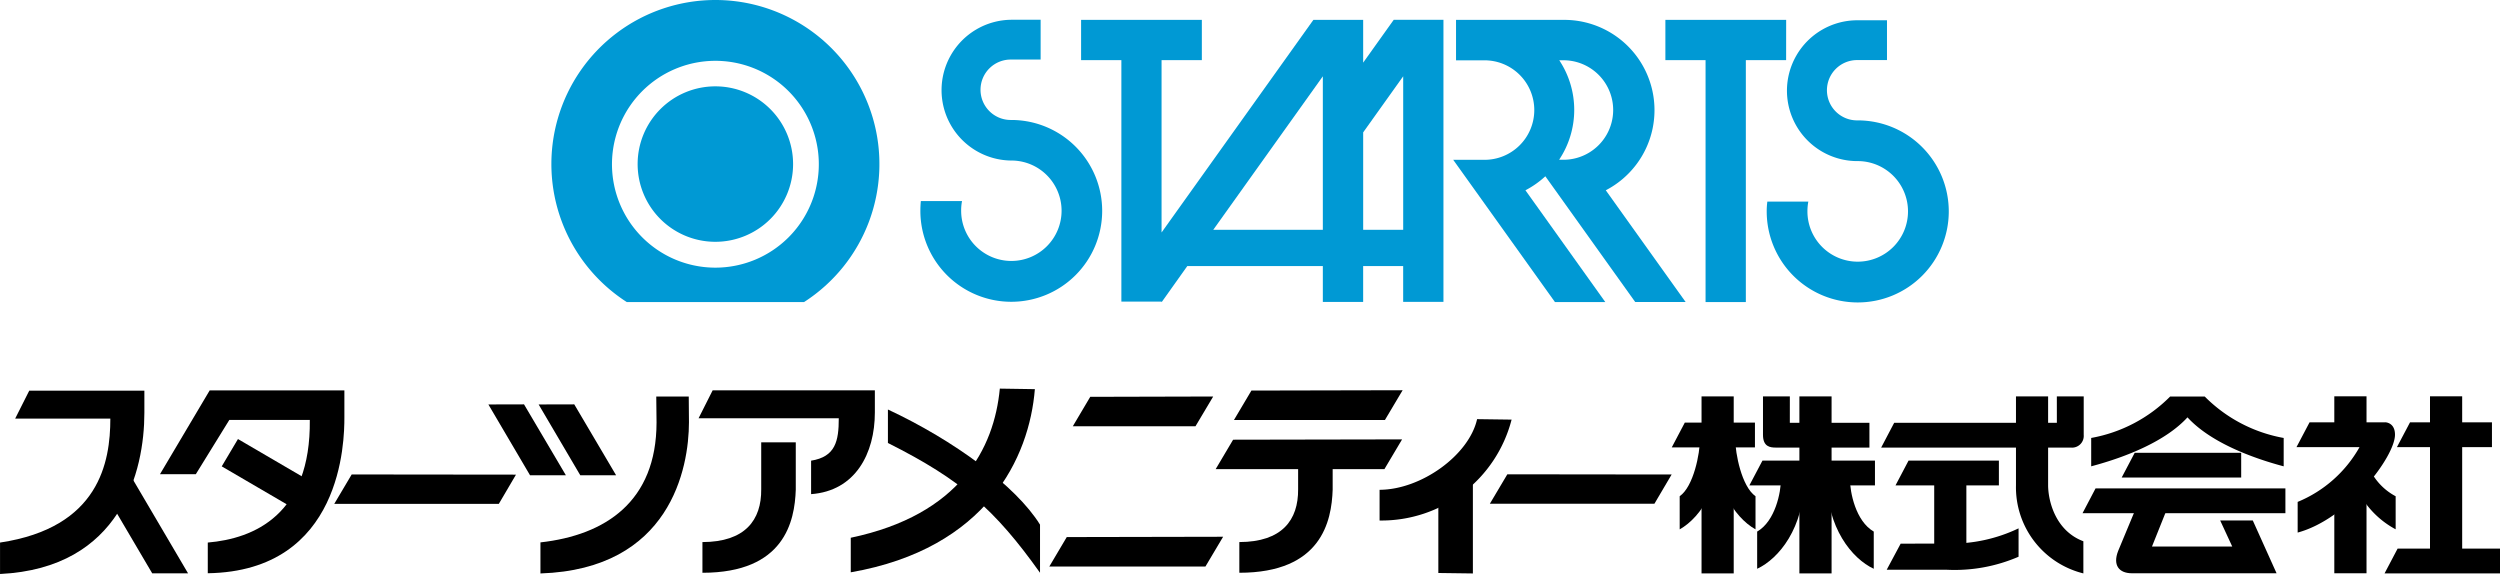
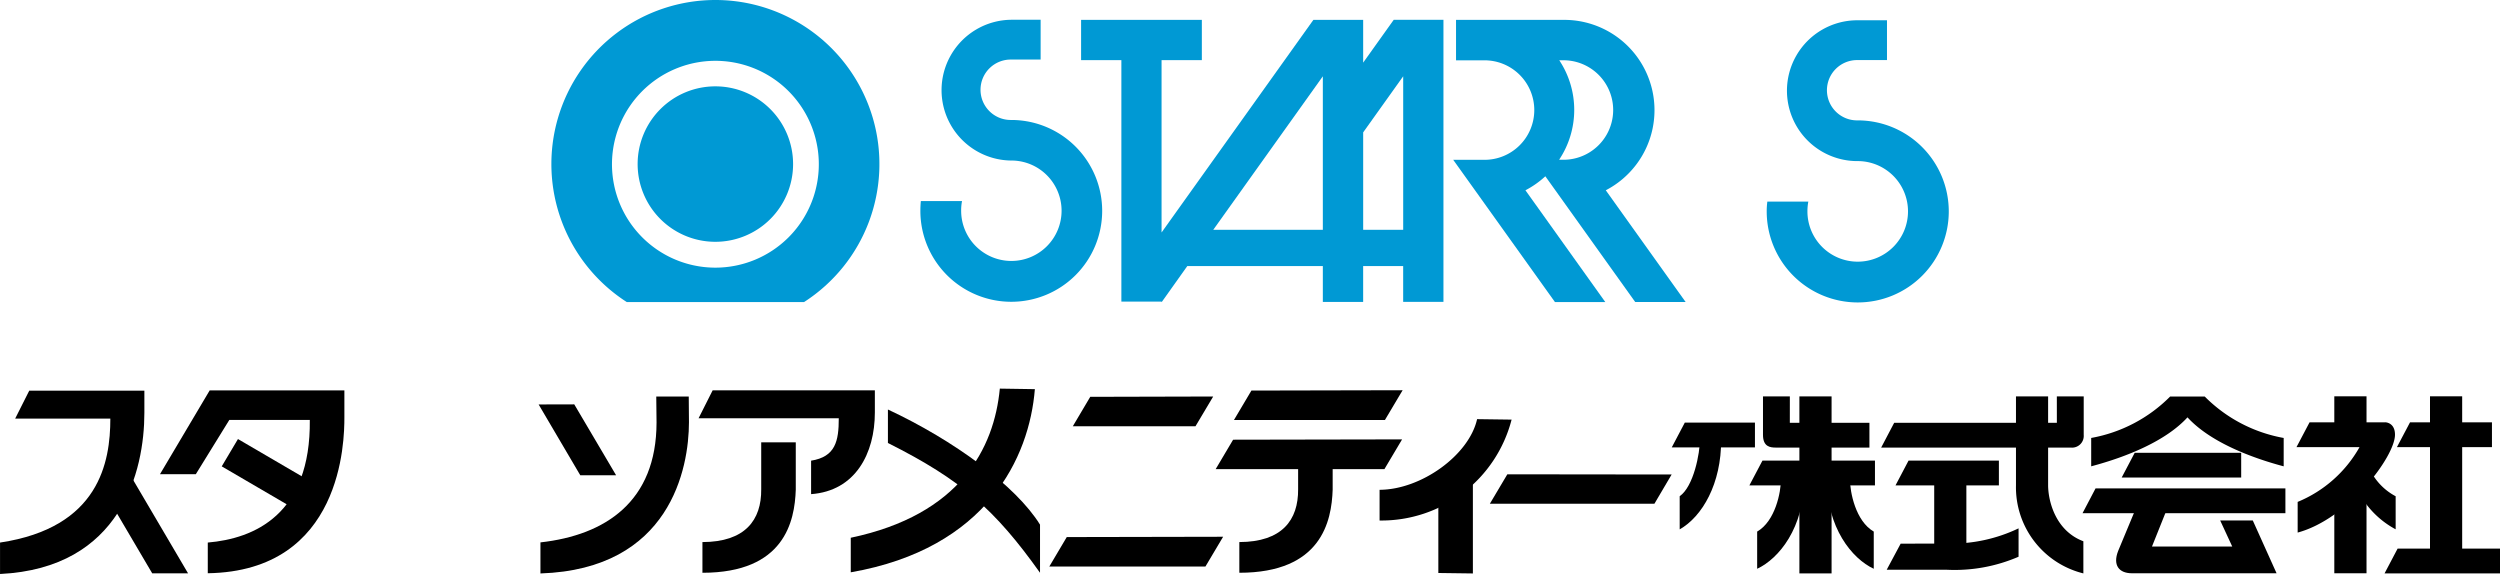
<svg xmlns="http://www.w3.org/2000/svg" width="217.782" height="50.001" viewBox="0 0 217.782 50.001">
  <g id="sa_logo_center" transform="translate(108.891 25)">
    <g id="sa_logo_center-2" data-name="sa_logo_center" transform="translate(-108.891 -25)">
      <g id="グループ_148" data-name="グループ 148" transform="translate(48.032)">
        <g id="グループ_147" data-name="グループ 147" transform="translate(32.143 1.722)">
          <path id="パス_275" data-name="パス 275" d="M262.566,399.407a6.132,6.132,0,0,1-.013-12.263h2.583v3.466l-2.553,0a2.632,2.632,0,1,0,0,5.263,7.919,7.919,0,1,1-7.923,7.921c0-.285.014-.572.041-.855h3.588a4.243,4.243,0,0,0-.076.855,4.374,4.374,0,1,0,4.355-4.388Z" transform="translate(-254.659 -387.144)" fill="#0099d4" />
          <path id="パス_276" data-name="パス 276" d="M306.783,387.15h-4.338l-2.662,3.732v-3.728h0l0,0h-4.336l-13.226,18.522V390.665h3.509v-3.51H275.211v3.51h3.509V411.7h3.488l.029.033,2.226-3.131H296.27v3.122h3.512V408.6h3.486v3.122h3.509V387.155h0ZM296.27,405.443h-9.546l9.546-13.373Zm7,0h-3.486v-8.488l3.486-4.885Z" transform="translate(-261.209 -387.146)" fill="#0099d4" />
          <path id="パス_277" data-name="パス 277" d="M330.818,400.78l7.827,10.95h4.392L336.083,402a7.864,7.864,0,0,0-3.616-14.845l-9.3,0h-.129v3.524h2.417a4.334,4.334,0,1,1,0,8.667h-2.662l8.861,12.389h4.385L329.084,402a8.019,8.019,0,0,0,1.733-1.219Zm1.641-10.106a4.334,4.334,0,0,1,0,8.667h-.442a7.821,7.821,0,0,0,.014-8.667Z" transform="translate(-276.374 -387.146)" fill="#0099d4" />
-           <path id="パス_278" data-name="パス 278" d="M360.442,387.156H349.92v3.511h3.5v21.071h3.509V390.667h3.509Z" transform="translate(-285.019 -387.148)" fill="#0099d4" />
          <path id="パス_279" data-name="パス 279" d="M370.782,399.477a6.134,6.134,0,0,1-.018-12.268h2.589v3.468H370.8a2.627,2.627,0,1,0,0,5.253,7.93,7.93,0,1,1-7.925,7.932,6.414,6.414,0,0,1,.055-.858H366.5a4.663,4.663,0,0,0-.078.859,4.381,4.381,0,1,0,4.36-4.387Z" transform="translate(-289.147 -387.165)" fill="#0099d4" />
        </g>
        <path id="パス_280" data-name="パス 280" d="M221.767,384.617a14.29,14.29,0,0,0-7.715,26.316h15.435a14.291,14.291,0,0,0-7.72-26.316Zm0,23.316a9.009,9.009,0,1,1,6.378-2.645A9.023,9.023,0,0,1,221.767,407.933Zm-6.773-9.029a6.771,6.771,0,1,1,6.773,6.777,6.771,6.771,0,0,1-6.773-6.777Z" transform="translate(-207.48 -384.617)" fill="#0099d4" />
      </g>
      <g id="グループ_150" data-name="グループ 150" transform="translate(0 33.856)">
        <path id="パス_281" data-name="パス 281" d="M231.915,441.178v4.088c.027,2.68-1.4,4.593-5.121,4.6v2.674c7.158,0,8.039-4.489,8.131-7.239v-4.127Z" transform="translate(-165.603 -436.5)" />
        <path id="パス_282" data-name="パス 282" d="M261.8,434.355c-.477,5.955-4.179,13.89-16.038,15.956V447.3c9.538-2,12.489-7.787,12.986-12.992Z" transform="translate(-171.65 -434.311)" />
        <path id="パス_283" data-name="パス 283" d="M263.761,451.2v-4.191c-2.089-3.378-7.513-7.353-13.25-10.031v2.917C256.93,443.117,259.837,445.693,263.761,451.2Z" transform="translate(-173.162 -435.161)" />
        <g id="グループ_149" data-name="グループ 149" transform="translate(0 0.151)">
          <rect id="長方形_85" data-name="長方形 85" width="2.803" height="14.396" transform="translate(211.684 0.517)" />
          <rect id="長方形_86" data-name="長方形 86" width="2.804" height="15.421" transform="translate(156.75 0.524)" />
          <rect id="長方形_87" data-name="長方形 87" width="2.801" height="6.78" transform="translate(168.495 7.595)" />
-           <rect id="長方形_88" data-name="長方形 88" width="2.803" height="15.421" transform="translate(148.226 0.524)" />
          <path id="パス_284" data-name="パス 284" d="M394.749,443.055V435.3h2.8v7.753c.01,1.378.644,3.958,3.071,4.868v2.8A7.726,7.726,0,0,1,394.749,443.055Z" transform="translate(-219.132 -434.777)" />
          <rect id="長方形_89" data-name="長方形 89" width="2.806" height="3.182" transform="translate(203.348 0.517)" />
          <rect id="長方形_90" data-name="長方形 90" width="2.806" height="7.502" transform="translate(203.348 8.427)" />
          <path id="パス_285" data-name="パス 285" d="M443.459,440.778h8.278v-2.16H444.6Z" transform="translate(-234.656 -435.835)" />
          <path id="パス_286" data-name="パス 286" d="M408.262,444.671h10.412v-2.16H409.4Z" transform="translate(-223.438 -437.076)" />
          <path id="パス_287" data-name="パス 287" d="M403.258,449.23h17.674v-2.16h-16.54Z" transform="translate(-221.844 -438.529)" />
          <path id="パス_288" data-name="パス 288" d="M392.816,437.6H378.645l-1.135,2.16h16.519a1.022,1.022,0,0,0,1.126-1.108V435.3h-2.341Z" transform="translate(-213.637 -434.777)" />
          <path id="パス_289" data-name="パス 289" d="M379.346,445.672h9.006v-2.16h-7.87Z" transform="translate(-214.223 -437.395)" />
          <path id="パス_290" data-name="パス 290" d="M360.66,445.672H371.6v-2.16h-9.8Z" transform="translate(-208.267 -437.395)" />
          <path id="パス_291" data-name="パス 291" d="M350.733,440.815h7.248v-2.16h-6.11Z" transform="translate(-205.103 -435.847)" />
          <path id="パス_292" data-name="パス 292" d="M436.108,440.777h-5.493l1.139-2.16h6.578c-.057-.007.864-.043.864,1.079,0,1.9-4.063,7.331-8.479,8.525l0-2.672A10.973,10.973,0,0,0,436.108,440.777Z" transform="translate(-230.562 -435.834)" />
          <path id="パス_293" data-name="パス 293" d="M441.875,456.926h10.059v-2.161h-8.921Z" transform="translate(-234.151 -440.981)" />
          <path id="パス_294" data-name="パス 294" d="M439.425,444.713A5.191,5.191,0,0,0,441.648,447v2.88a7.838,7.838,0,0,1-3.524-3.864Z" transform="translate(-232.956 -437.777)" />
          <path id="パス_295" data-name="パス 295" d="M412.1,449.285h-2.73l-1.635,3.93c-.49,1.239.063,1.955,1.209,1.951,1.332,0,12.588,0,12.588,0l-2.072-4.6H416.62l1.049,2.268h-6.989Z" transform="translate(-223.214 -439.234)" />
          <path id="パス_296" data-name="パス 296" d="M412.754,437.134c1.871,2.044,5.252,3.435,8.38,4.268V438.93a12.9,12.9,0,0,1-6.876-3.608h-3.016a12.9,12.9,0,0,1-6.876,3.607V441.4C407.5,440.569,410.884,439.179,412.754,437.134Z" transform="translate(-222.196 -434.785)" />
          <path id="パス_297" data-name="パス 297" d="M383.633,453.5a13.558,13.558,0,0,0,6.073-1.326v2.472a14.01,14.01,0,0,1-6.229,1.136h-5.259l1.217-2.274Z" transform="translate(-213.863 -440.155)" />
          <path id="パス_298" data-name="パス 298" d="M364.738,437.6h6.934v2.16h-8.144c-.5,0-1.128-.068-1.128-1.108V435.3h2.34Z" transform="translate(-208.821 -434.777)" />
          <path id="パス_299" data-name="パス 299" d="M372.577,445.875c0,1.164.5,3.665,2.073,4.574v3.24c-1.9-.882-4.093-3.582-4.093-7.814Z" transform="translate(-211.422 -438.148)" />
          <path id="パス_300" data-name="パス 300" d="M363.73,445.875c0,1.164-.5,3.665-2.074,4.574v3.24c1.9-.882,4.093-3.582,4.093-7.814Z" transform="translate(-208.585 -438.148)" />
          <path id="パス_301" data-name="パス 301" d="M353.512,440.838c0,1.164-.54,4.068-1.763,4.925v2.887c1.961-1.109,3.637-3.978,3.611-7.813Z" transform="translate(-205.427 -436.542)" />
-           <path id="パス_302" data-name="パス 302" d="M357.994,440.838c0,1.164.54,4.068,1.762,4.925v2.887c-1.963-1.109-3.638-3.978-3.611-7.813Z" transform="translate(-206.828 -436.542)" />
          <path id="パス_303" data-name="パス 303" d="M146.59,437H138.3l1.226-2.433h10.029v1.928c0,5.068-2.015,13.535-12.574,14.043V447.8C145.626,446.506,146.59,440.794,146.59,437Z" transform="translate(-136.978 -434.543)" />
          <path id="パス_304" data-name="パス 304" d="M149.953,446.359l4.42,7.509h3.122l-5.1-8.672h-1.566" transform="translate(-141.113 -437.931)" />
-           <path id="パス_305" data-name="パス 305" d="M199.424,436.328l3.63,6.171h3.123l-3.648-6.179Z" transform="translate(-156.88 -435.102)" />
-           <path id="パス_306" data-name="パス 306" d="M195.549,445.3l-1.495,2.546H179.718l1.519-2.562Z" transform="translate(-150.6 -437.96)" />
          <path id="パス_307" data-name="パス 307" d="M205.849,436.328l3.63,6.171H212.6l-3.646-6.179Z" transform="translate(-158.928 -435.102)" />
          <path id="パス_308" data-name="パス 308" d="M171.577,446.783l1.412-2.38-6.245-3.648-1.414,2.38Z" transform="translate(-146.014 -436.516)" />
          <path id="パス_309" data-name="パス 309" d="M161.765,434.533l-4.33,7.3h3.122l2.917-4.725,7.013,0c.09,8.262-4.862,10.337-8.889,10.681v2.674c11.745-.182,11.9-11.567,11.9-13.558v-2.373Z" transform="translate(-143.498 -434.533)" />
          <path id="パス_310" data-name="パス 310" d="M219,435.323H216.17l.024,2.265c-.009,6.881-4.456,9.811-10.114,10.439v2.706c11.317-.368,12.935-9.174,12.938-13.175Z" transform="translate(-159.001 -434.785)" />
        </g>
        <path id="パス_311" data-name="パス 311" d="M238.514,436.962H226.3l1.226-2.433h14.131v1.93c0,3.562-1.694,6.833-5.554,7.111v-2.916C238.232,440.317,238.514,438.938,238.514,436.962Z" transform="translate(-165.446 -434.38)" />
        <path id="パス_312" data-name="パス 312" d="M286.381,435.316l-1.542,2.591H274.152l1.518-2.563Z" transform="translate(-180.696 -434.631)" />
        <path id="パス_313" data-name="パス 313" d="M286.288,453.248l-1.54,2.592h-13.6l1.519-2.564Z" transform="translate(-179.738 -440.346)" />
        <path id="パス_314" data-name="パス 314" d="M309.45,434.514l-1.54,2.591H294.758l1.52-2.562Z" transform="translate(-187.264 -434.376)" />
        <path id="パス_315" data-name="パス 315" d="M308.658,440.8l-1.54,2.592h-14.7l1.52-2.564Z" transform="translate(-186.518 -436.38)" />
        <path id="パス_316" data-name="パス 316" d="M300.565,443.987v2.173c.024,2.68-1.4,4.593-5.121,4.6v2.674c7.158,0,8.039-4.489,8.13-7.239v-2.212Z" transform="translate(-187.482 -437.395)" />
        <path id="パス_317" data-name="パス 317" d="M323.9,453.58v-9.323l-3.009.818v8.465Z" transform="translate(-195.593 -437.481)" />
        <path id="パス_318" data-name="パス 318" d="M321.871,438.21c-.7,3.134-4.868,6.143-8.495,6.155v2.675a11.712,11.712,0,0,0,11.5-8.789Z" transform="translate(-193.197 -435.553)" />
        <path id="パス_319" data-name="パス 319" d="M343.313,445.281l-1.5,2.546H327.478L329,445.264Z" transform="translate(-197.692 -437.802)" />
      </g>
    </g>
  </g>
</svg>